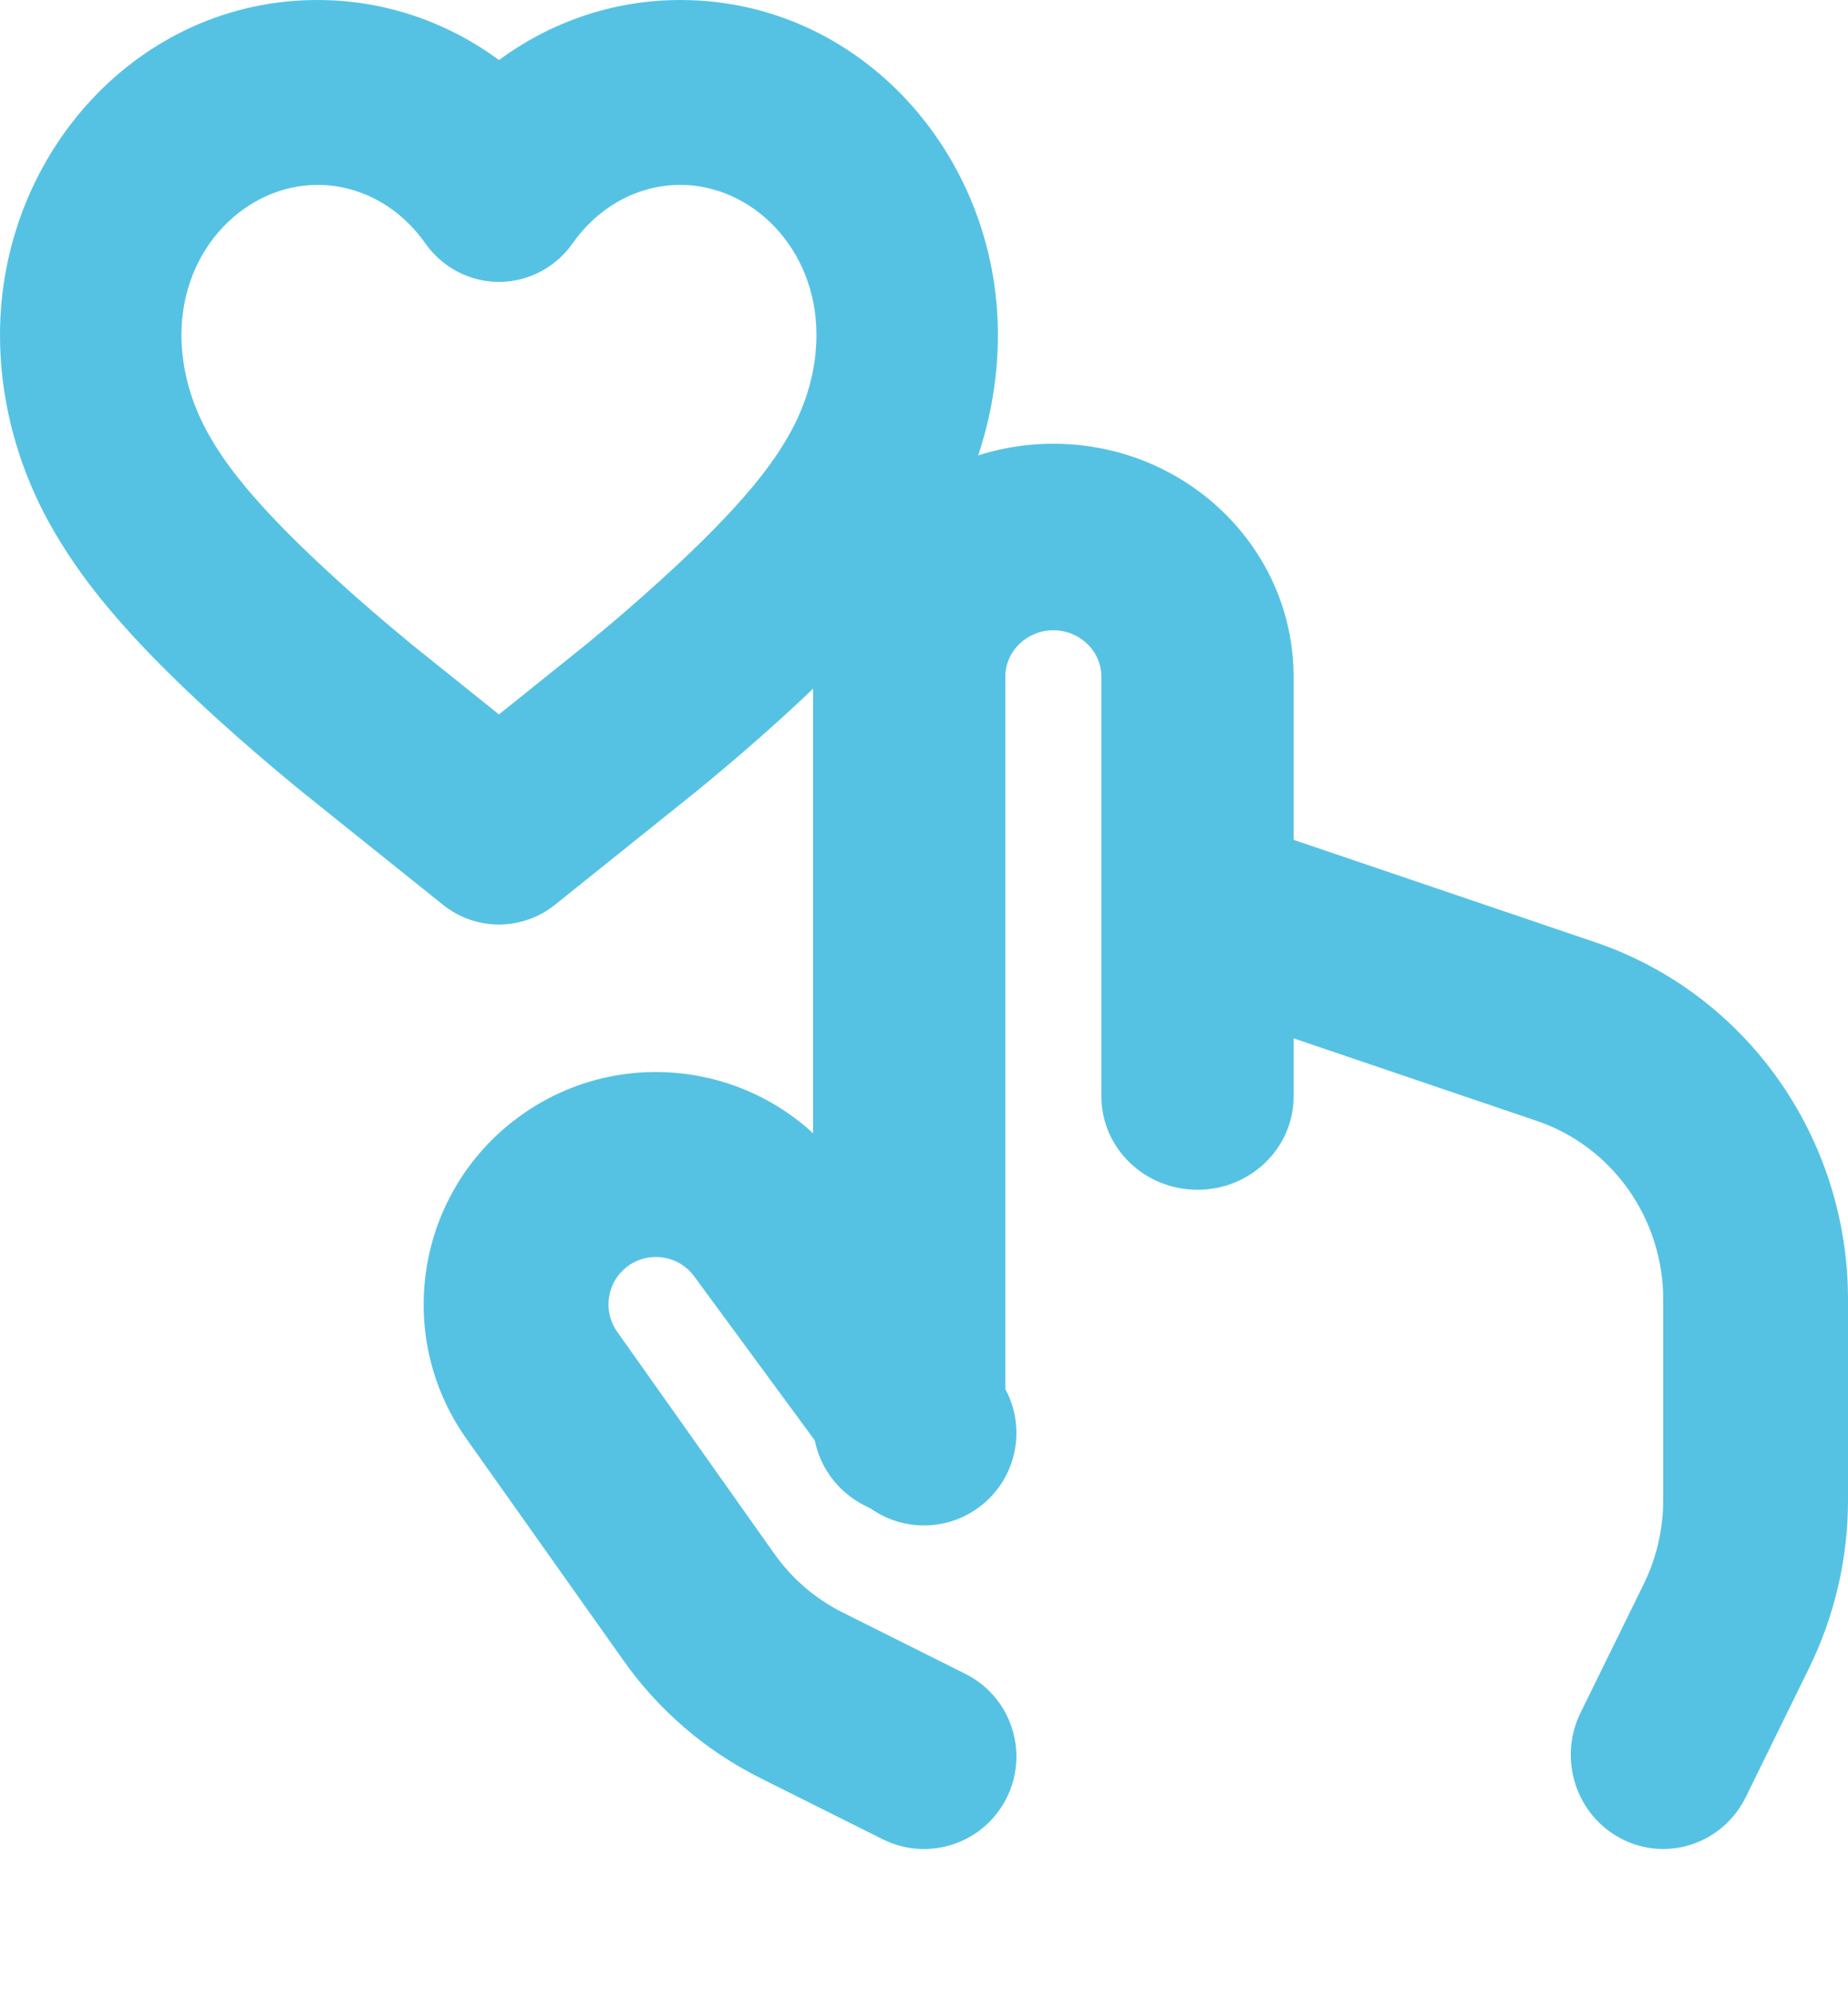
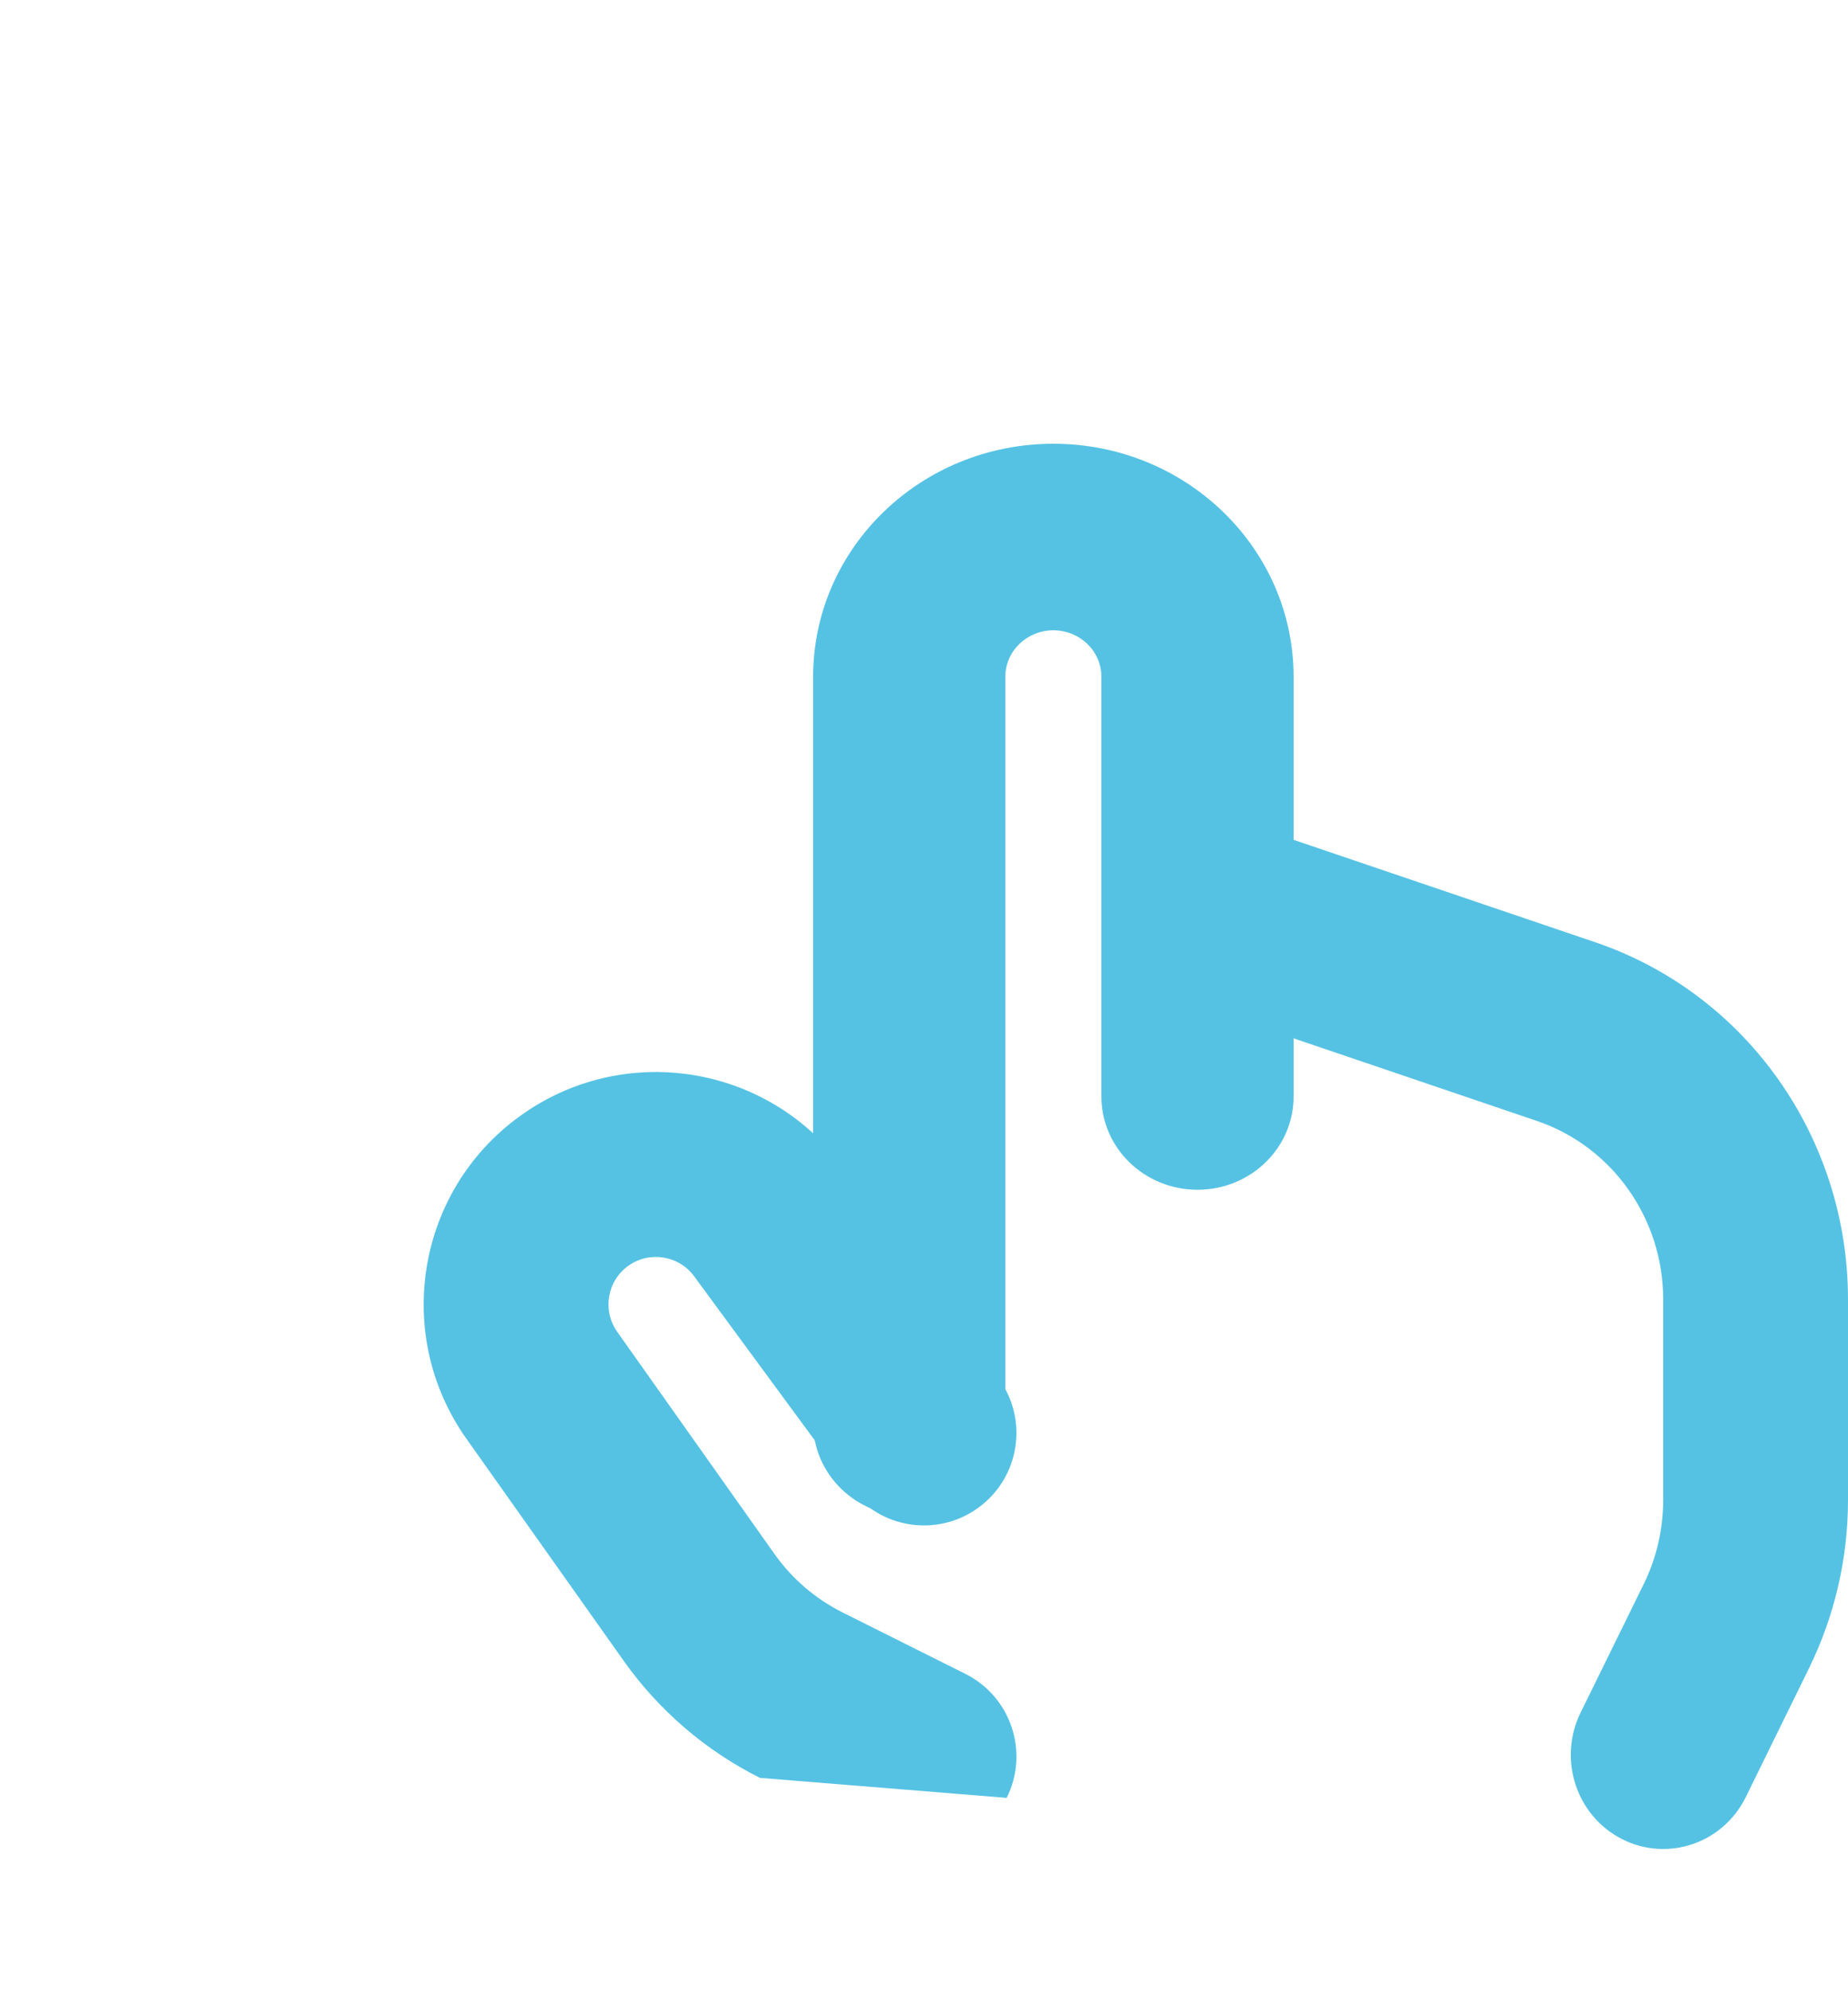
<svg xmlns="http://www.w3.org/2000/svg" width="26" height="28" viewBox="0 0 26 28" fill="none">
  <path fill-rule="evenodd" clip-rule="evenodd" d="M14.82 8.863C14.447 8.863 14.144 9.156 14.144 9.518V20.009C14.144 20.733 13.539 21.32 12.792 21.32C12.045 21.32 11.44 20.733 11.44 20.009V9.518C11.44 7.708 12.953 6.24 14.82 6.24C16.687 6.24 18.2 7.708 18.2 9.518V15.419C18.2 16.143 17.595 16.73 16.848 16.73C16.101 16.73 15.496 16.143 15.496 15.419V9.518C15.496 9.156 15.193 8.863 14.82 8.863Z" fill="#55C2E4" />
-   <path fill-rule="evenodd" clip-rule="evenodd" d="M8.836 17.802C8.54 18.017 8.473 18.43 8.684 18.728L10.896 21.851C11.143 22.2 11.473 22.483 11.855 22.674L13.581 23.537C14.224 23.858 14.484 24.639 14.163 25.281C13.842 25.924 13.061 26.184 12.419 25.863L10.692 25C9.928 24.617 9.269 24.052 8.775 23.354L6.562 20.231C5.528 18.771 5.86 16.752 7.307 15.7C8.761 14.642 10.796 14.958 11.861 16.407L14.047 19.38C14.473 19.958 14.349 20.772 13.77 21.197C13.192 21.623 12.378 21.499 11.953 20.92L9.766 17.947C9.549 17.651 9.133 17.587 8.836 17.802Z" fill="#55C2E4" />
+   <path fill-rule="evenodd" clip-rule="evenodd" d="M8.836 17.802C8.54 18.017 8.473 18.43 8.684 18.728L10.896 21.851C11.143 22.2 11.473 22.483 11.855 22.674L13.581 23.537C14.224 23.858 14.484 24.639 14.163 25.281L10.692 25C9.928 24.617 9.269 24.052 8.775 23.354L6.562 20.231C5.528 18.771 5.86 16.752 7.307 15.7C8.761 14.642 10.796 14.958 11.861 16.407L14.047 19.38C14.473 19.958 14.349 20.772 13.77 21.197C13.192 21.623 12.378 21.499 11.953 20.92L9.766 17.947C9.549 17.651 9.133 17.587 8.836 17.802Z" fill="#55C2E4" />
  <path fill-rule="evenodd" clip-rule="evenodd" d="M15.667 12.345C15.894 11.652 16.63 11.277 17.311 11.508L22.445 13.25C24.568 13.971 26 15.994 26 18.273V21.092C26 21.913 25.812 22.724 25.451 23.459L24.563 25.268C24.242 25.922 23.461 26.187 22.819 25.86C22.177 25.533 21.916 24.738 22.237 24.084L23.126 22.275C23.306 21.908 23.4 21.503 23.4 21.092V18.273C23.4 17.134 22.684 16.122 21.622 15.762L16.489 14.02C15.808 13.788 15.44 13.039 15.667 12.345Z" fill="#55C2E4" />
-   <path fill-rule="evenodd" clip-rule="evenodd" d="M0 4.71C0 2.168 1.943 0 4.467 0C5.423 0 6.301 0.316 7.02 0.844C7.739 0.316 8.617 0 9.573 0C12.097 0 14.04 2.168 14.04 4.71C14.04 6.133 13.457 7.164 13.282 7.468C13.024 7.916 12.738 8.282 12.533 8.529C12.112 9.036 11.632 9.506 11.261 9.853C10.869 10.22 10.489 10.549 10.215 10.781C10.076 10.899 9.958 10.996 9.874 11.065C9.831 11.1 9.797 11.128 9.771 11.149L9.74 11.174L7.809 12.722C7.346 13.093 6.694 13.093 6.231 12.722L4.3 11.174L4.269 11.149C4.243 11.128 4.209 11.1 4.166 11.065C4.082 10.996 3.964 10.899 3.825 10.781C3.551 10.549 3.171 10.22 2.779 9.853C2.408 9.506 1.928 9.036 1.507 8.529C1.302 8.282 1.017 7.916 0.758 7.468C0.583 7.164 0 6.133 0 4.71ZM4.467 2.6C3.467 2.6 2.553 3.485 2.553 4.71C2.553 5.422 2.848 5.958 2.96 6.152C3.115 6.421 3.298 6.66 3.455 6.849C3.775 7.233 4.165 7.619 4.506 7.938C4.856 8.266 5.202 8.566 5.456 8.781C5.584 8.889 5.691 8.978 5.768 9.041C5.806 9.072 5.836 9.096 5.857 9.114C5.858 9.114 5.857 9.114 5.857 9.114L5.883 9.134L5.885 9.136L7.02 10.046L8.148 9.141L8.155 9.136L8.157 9.134L8.182 9.114C8.204 9.097 8.234 9.072 8.272 9.041C8.349 8.978 8.456 8.889 8.584 8.781C8.838 8.566 9.184 8.266 9.534 7.938C9.875 7.619 10.265 7.233 10.585 6.849C10.742 6.66 10.925 6.421 11.08 6.152C11.192 5.958 11.487 5.422 11.487 4.71C11.487 3.485 10.573 2.6 9.573 2.6C8.973 2.6 8.42 2.906 8.058 3.42C7.818 3.761 7.432 3.964 7.02 3.964C6.608 3.964 6.222 3.761 5.982 3.42C5.62 2.906 5.067 2.6 4.467 2.6Z" fill="#55C2E4" />
</svg>